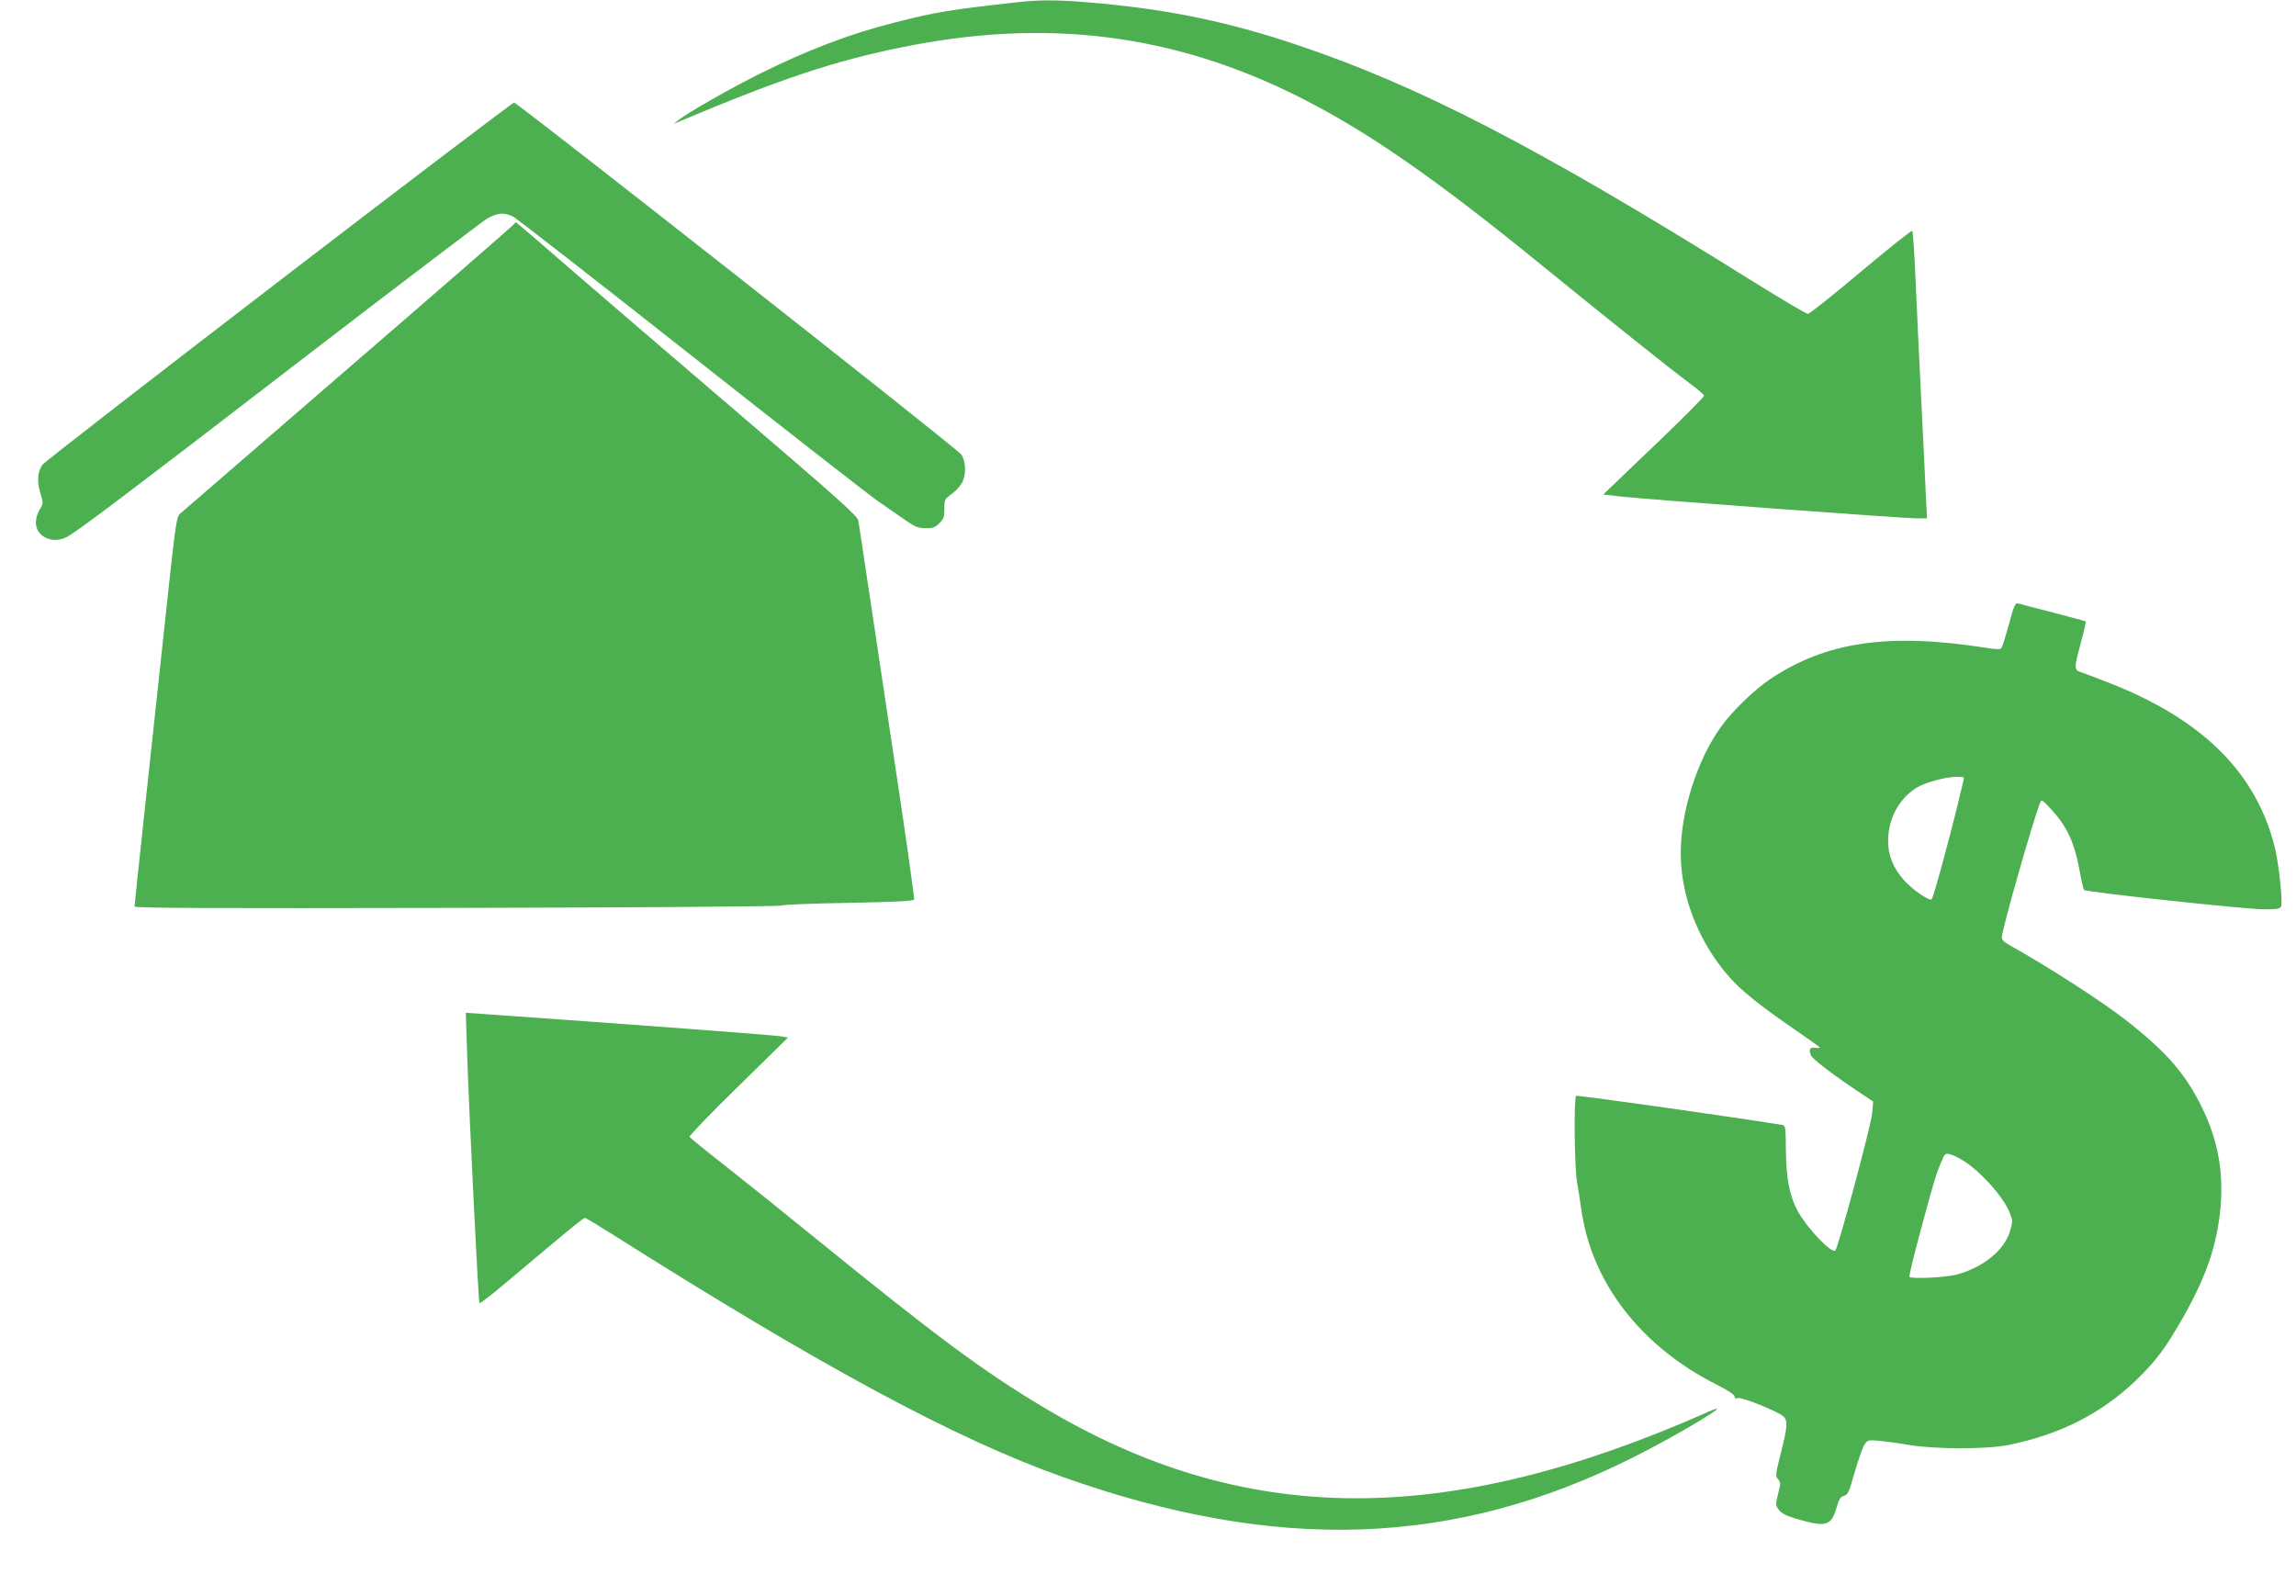
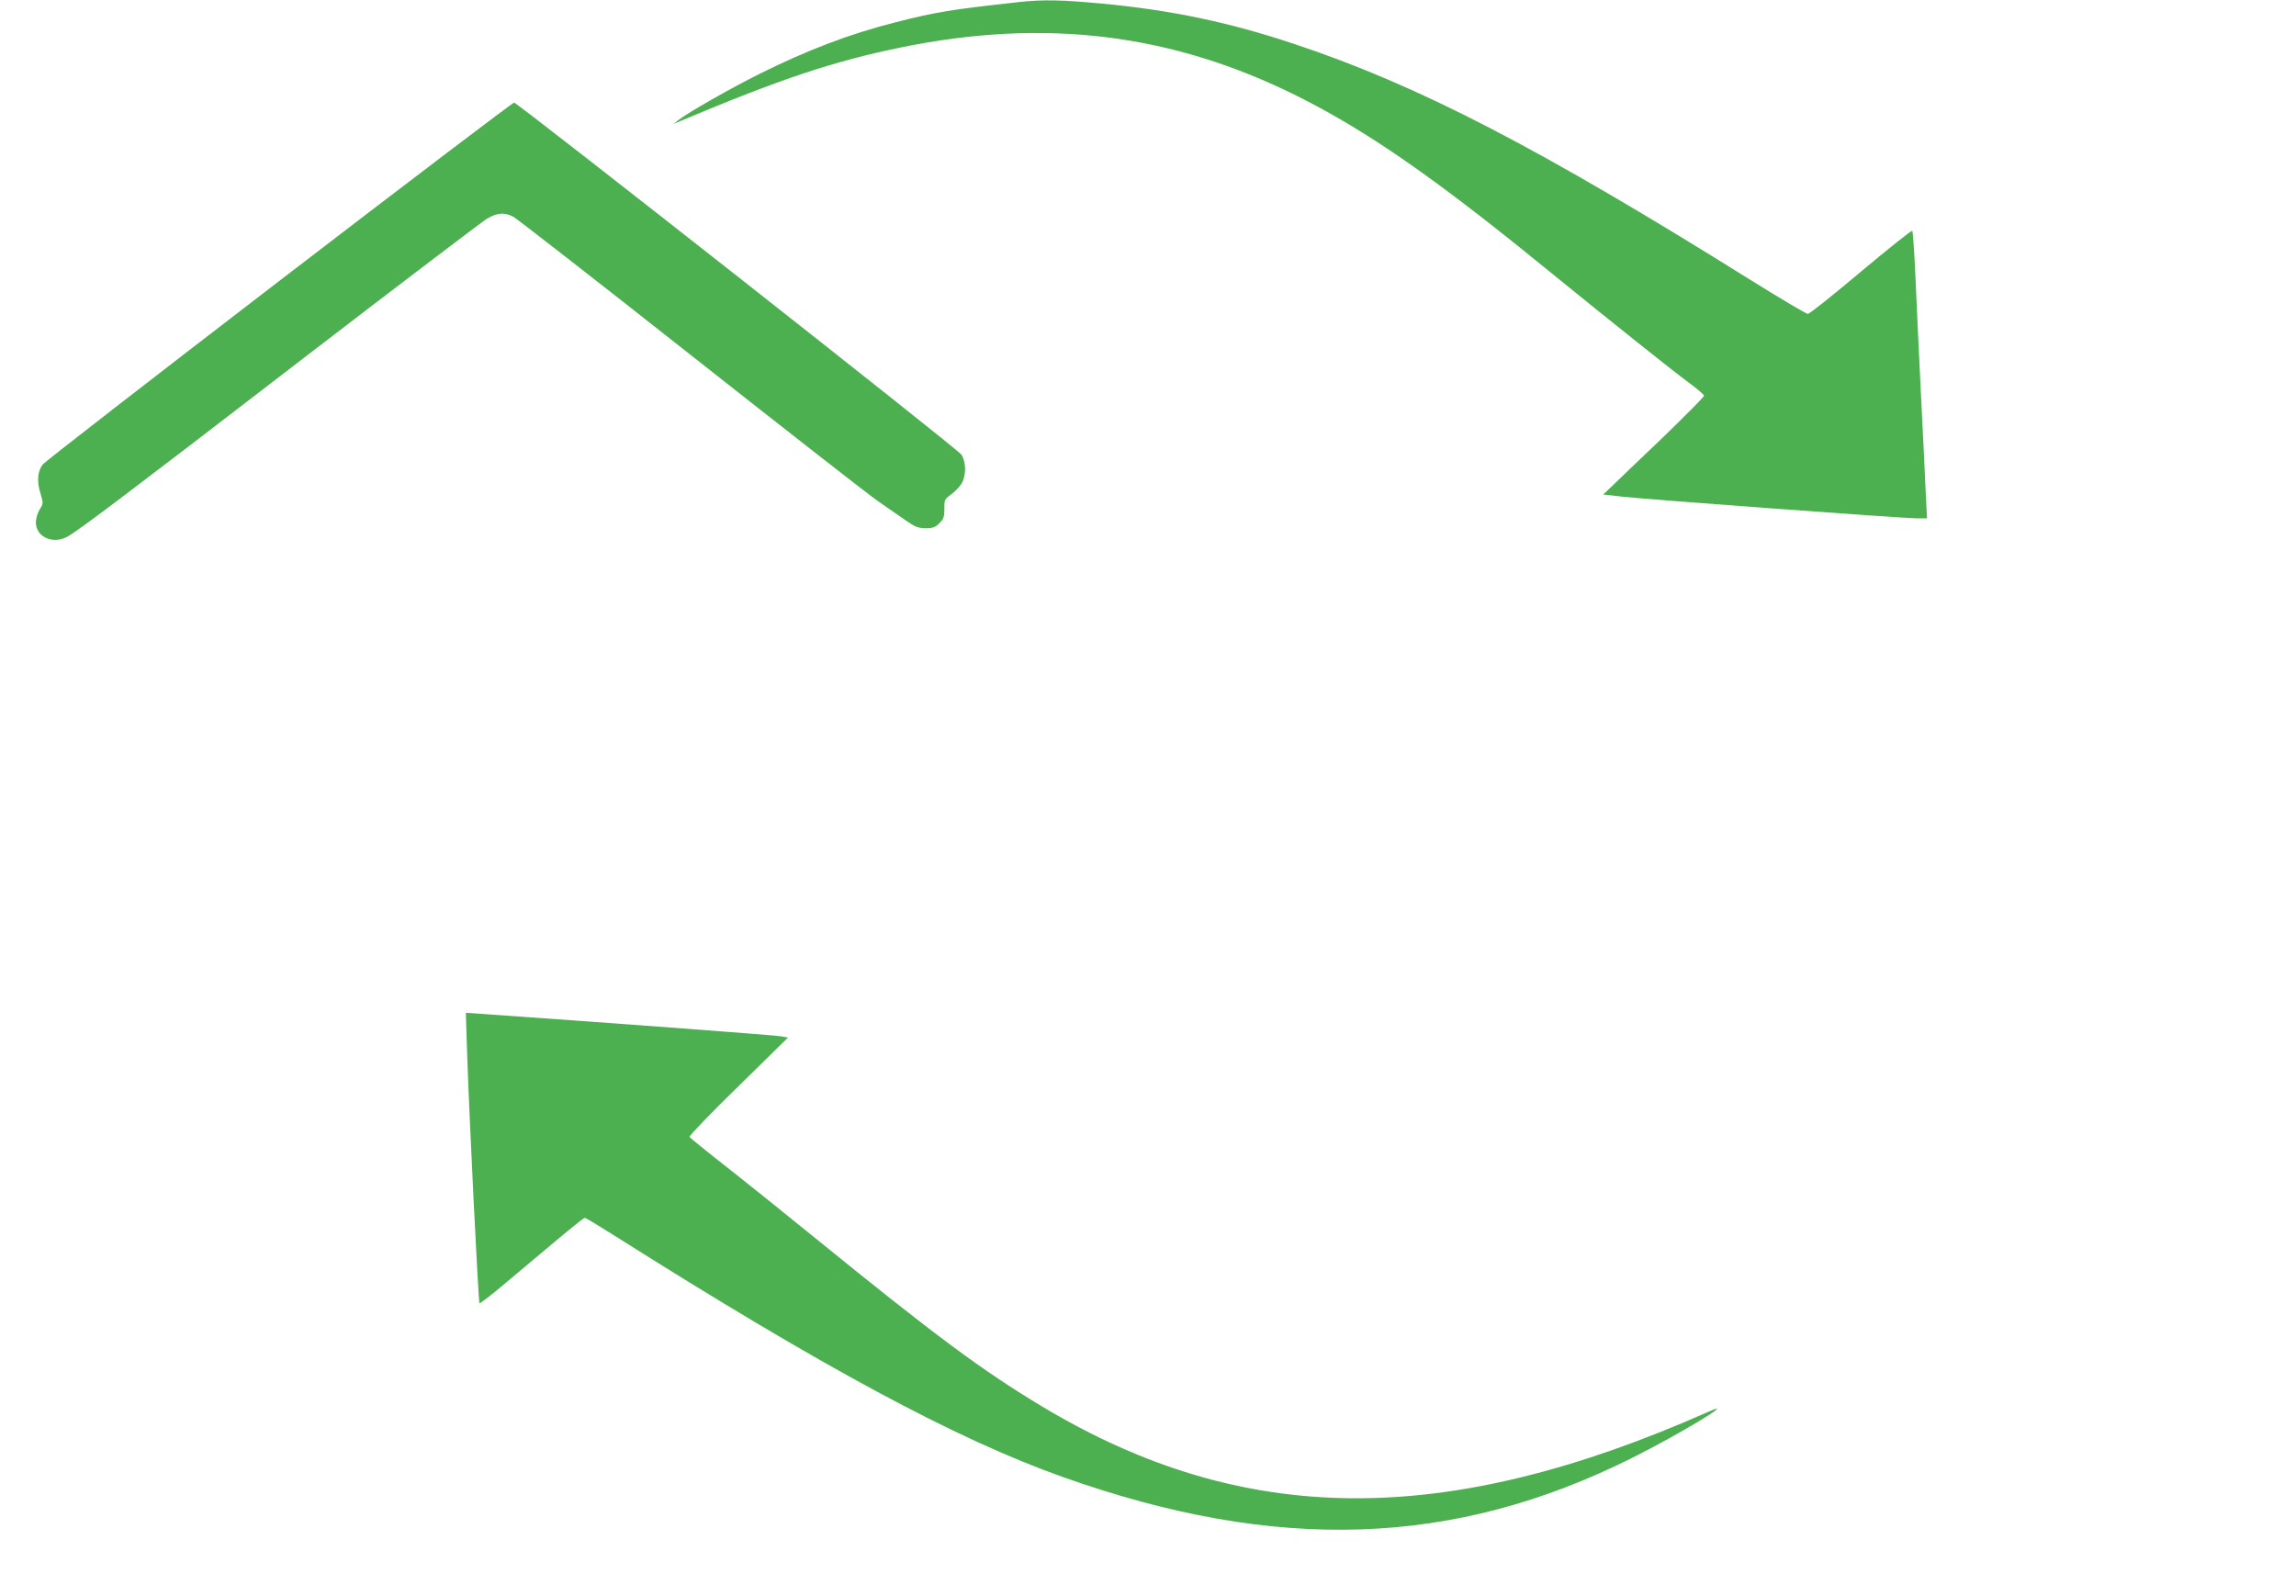
<svg xmlns="http://www.w3.org/2000/svg" version="1.0" width="1280pt" height="890pt" viewBox="0 0 1280 890" preserveAspectRatio="xMidYMid meet">
  <g transform="translate(0,890) scale(0.1,-0.1)" fill="#4caf50" stroke="none">
    <path d="M5685 8889 c-387 -43 -465 -55 -695 -114 -253 -64 -488 -154 -750 -284 -167 -83 -407 -220 -460 -262 l-25 -20 40 17 c556 234 853 333 1230 410 802 164 1510 77 2210 -273 387 -194 762 -454 1375 -954 380 -309 707 -570 807 -644 45 -33 82 -65 83 -71 0 -7 -107 -114 -237 -240 -131 -125 -258 -246 -281 -269 l-44 -42 104 -12 c143 -16 1567 -121 1641 -121 l60 0 -7 138 c-3 75 -15 317 -26 537 -11 220 -25 517 -31 660 -6 143 -15 263 -18 268 -4 4 -133 -99 -287 -228 -153 -129 -286 -235 -295 -235 -10 0 -151 84 -315 186 -1189 743 -1860 1090 -2549 1319 -363 121 -681 188 -1072 225 -224 21 -326 23 -458 9z" />
    <path d="M1556 7333 c-715 -549 -1308 -1009 -1318 -1023 -29 -39 -33 -93 -13 -159 17 -56 17 -58 -4 -92 -12 -19 -21 -51 -21 -72 0 -81 96 -124 176 -79 66 37 351 252 1299 982 545 419 1013 774 1040 791 58 33 96 36 146 11 19 -10 461 -354 983 -766 521 -411 993 -780 1049 -819 56 -39 128 -89 160 -111 49 -34 67 -41 108 -41 40 0 54 5 76 28 24 23 28 36 28 80 -1 50 1 54 37 80 21 15 47 42 58 60 27 43 27 119 0 162 -18 30 -2467 1956 -2494 1963 -6 1 -596 -447 -1310 -995z" />
-     <path d="M2859 7644 c-8 -9 -423 -371 -924 -803 -500 -432 -920 -795 -932 -806 -20 -19 -25 -59 -82 -590 -34 -313 -86 -799 -116 -1078 -30 -280 -55 -514 -55 -521 0 -9 378 -11 1798 -8 994 2 1802 8 1808 13 6 5 174 12 373 15 264 5 364 10 367 19 3 6 -43 329 -101 716 -58 387 -128 853 -155 1034 -27 182 -52 344 -55 362 -5 27 -100 112 -693 620 -378 323 -805 690 -949 815 -144 126 -264 228 -266 228 -3 0 -11 -7 -18 -16z" />
-     <path d="M11200 5421 c-18 -65 -36 -125 -41 -132 -6 -11 -22 -11 -86 -1 -544 85 -892 35 -1205 -175 -88 -59 -209 -176 -272 -263 -134 -185 -226 -473 -226 -706 0 -209 73 -425 205 -609 88 -122 180 -203 423 -370 78 -54 145 -101 147 -105 2 -3 -9 -4 -26 -2 -30 4 -36 -7 -23 -43 8 -19 120 -105 253 -194 l94 -63 -6 -67 c-6 -66 -189 -747 -205 -763 -20 -20 -154 120 -209 218 -46 84 -65 180 -67 342 -1 129 -2 137 -21 140 -340 54 -1142 167 -1148 162 -14 -12 -10 -400 6 -490 9 -47 18 -110 22 -140 4 -30 16 -91 27 -135 93 -354 354 -657 730 -846 61 -31 98 -55 98 -65 0 -11 6 -13 19 -9 22 7 223 -75 253 -102 26 -23 23 -61 -14 -205 -30 -119 -31 -128 -16 -145 16 -17 16 -23 1 -81 -15 -61 -15 -65 4 -90 14 -20 41 -33 94 -49 169 -50 197 -42 227 59 14 50 23 63 42 68 22 5 28 20 60 132 20 69 44 138 54 153 17 26 21 27 80 22 33 -3 108 -13 166 -23 148 -25 433 -25 555 -1 287 58 517 174 711 359 113 109 167 181 268 359 128 227 185 397 205 604 18 203 -15 381 -104 562 -92 187 -196 306 -415 479 -134 106 -454 312 -657 424 -29 16 -43 30 -43 44 0 41 175 655 212 746 10 25 11 25 70 -40 81 -89 122 -178 149 -320 11 -63 24 -118 27 -122 11 -12 906 -108 1003 -108 74 0 91 3 96 17 10 26 -14 249 -37 336 -105 410 -400 703 -910 905 -69 27 -142 55 -162 62 -47 14 -47 19 -7 168 17 62 29 115 27 117 -2 2 -84 24 -183 50 -99 25 -187 48 -196 51 -14 4 -23 -18 -49 -115z m-254 -873 c-3 -13 -15 -63 -27 -113 -41 -173 -140 -540 -150 -549 -12 -13 -110 56 -156 108 -60 69 -88 140 -87 221 2 123 60 230 157 292 46 29 164 62 226 62 40 1 43 -1 37 -21z m-11 -2113 c100 -58 236 -209 270 -299 16 -41 16 -48 1 -99 -31 -107 -149 -203 -296 -243 -64 -17 -251 -26 -265 -13 -3 4 24 117 60 250 75 278 89 325 118 392 18 44 22 48 46 42 14 -3 44 -17 66 -30z" />
+     <path d="M2859 7644 z" />
    <path d="M2604 3034 c11 -346 63 -1394 69 -1400 3 -3 63 43 134 103 70 59 199 167 286 240 87 73 162 133 167 133 5 0 78 -44 162 -97 1162 -735 1906 -1136 2503 -1348 1192 -424 2180 -391 3175 107 264 132 596 333 425 257 -1470 -652 -2592 -644 -3712 27 -339 204 -589 389 -1283 953 -146 119 -358 289 -472 379 -114 89 -210 167 -214 173 -3 6 117 131 272 282 l277 272 -39 7 c-31 6 -841 67 -1668 125 l-89 6 7 -219z" />
  </g>
</svg>